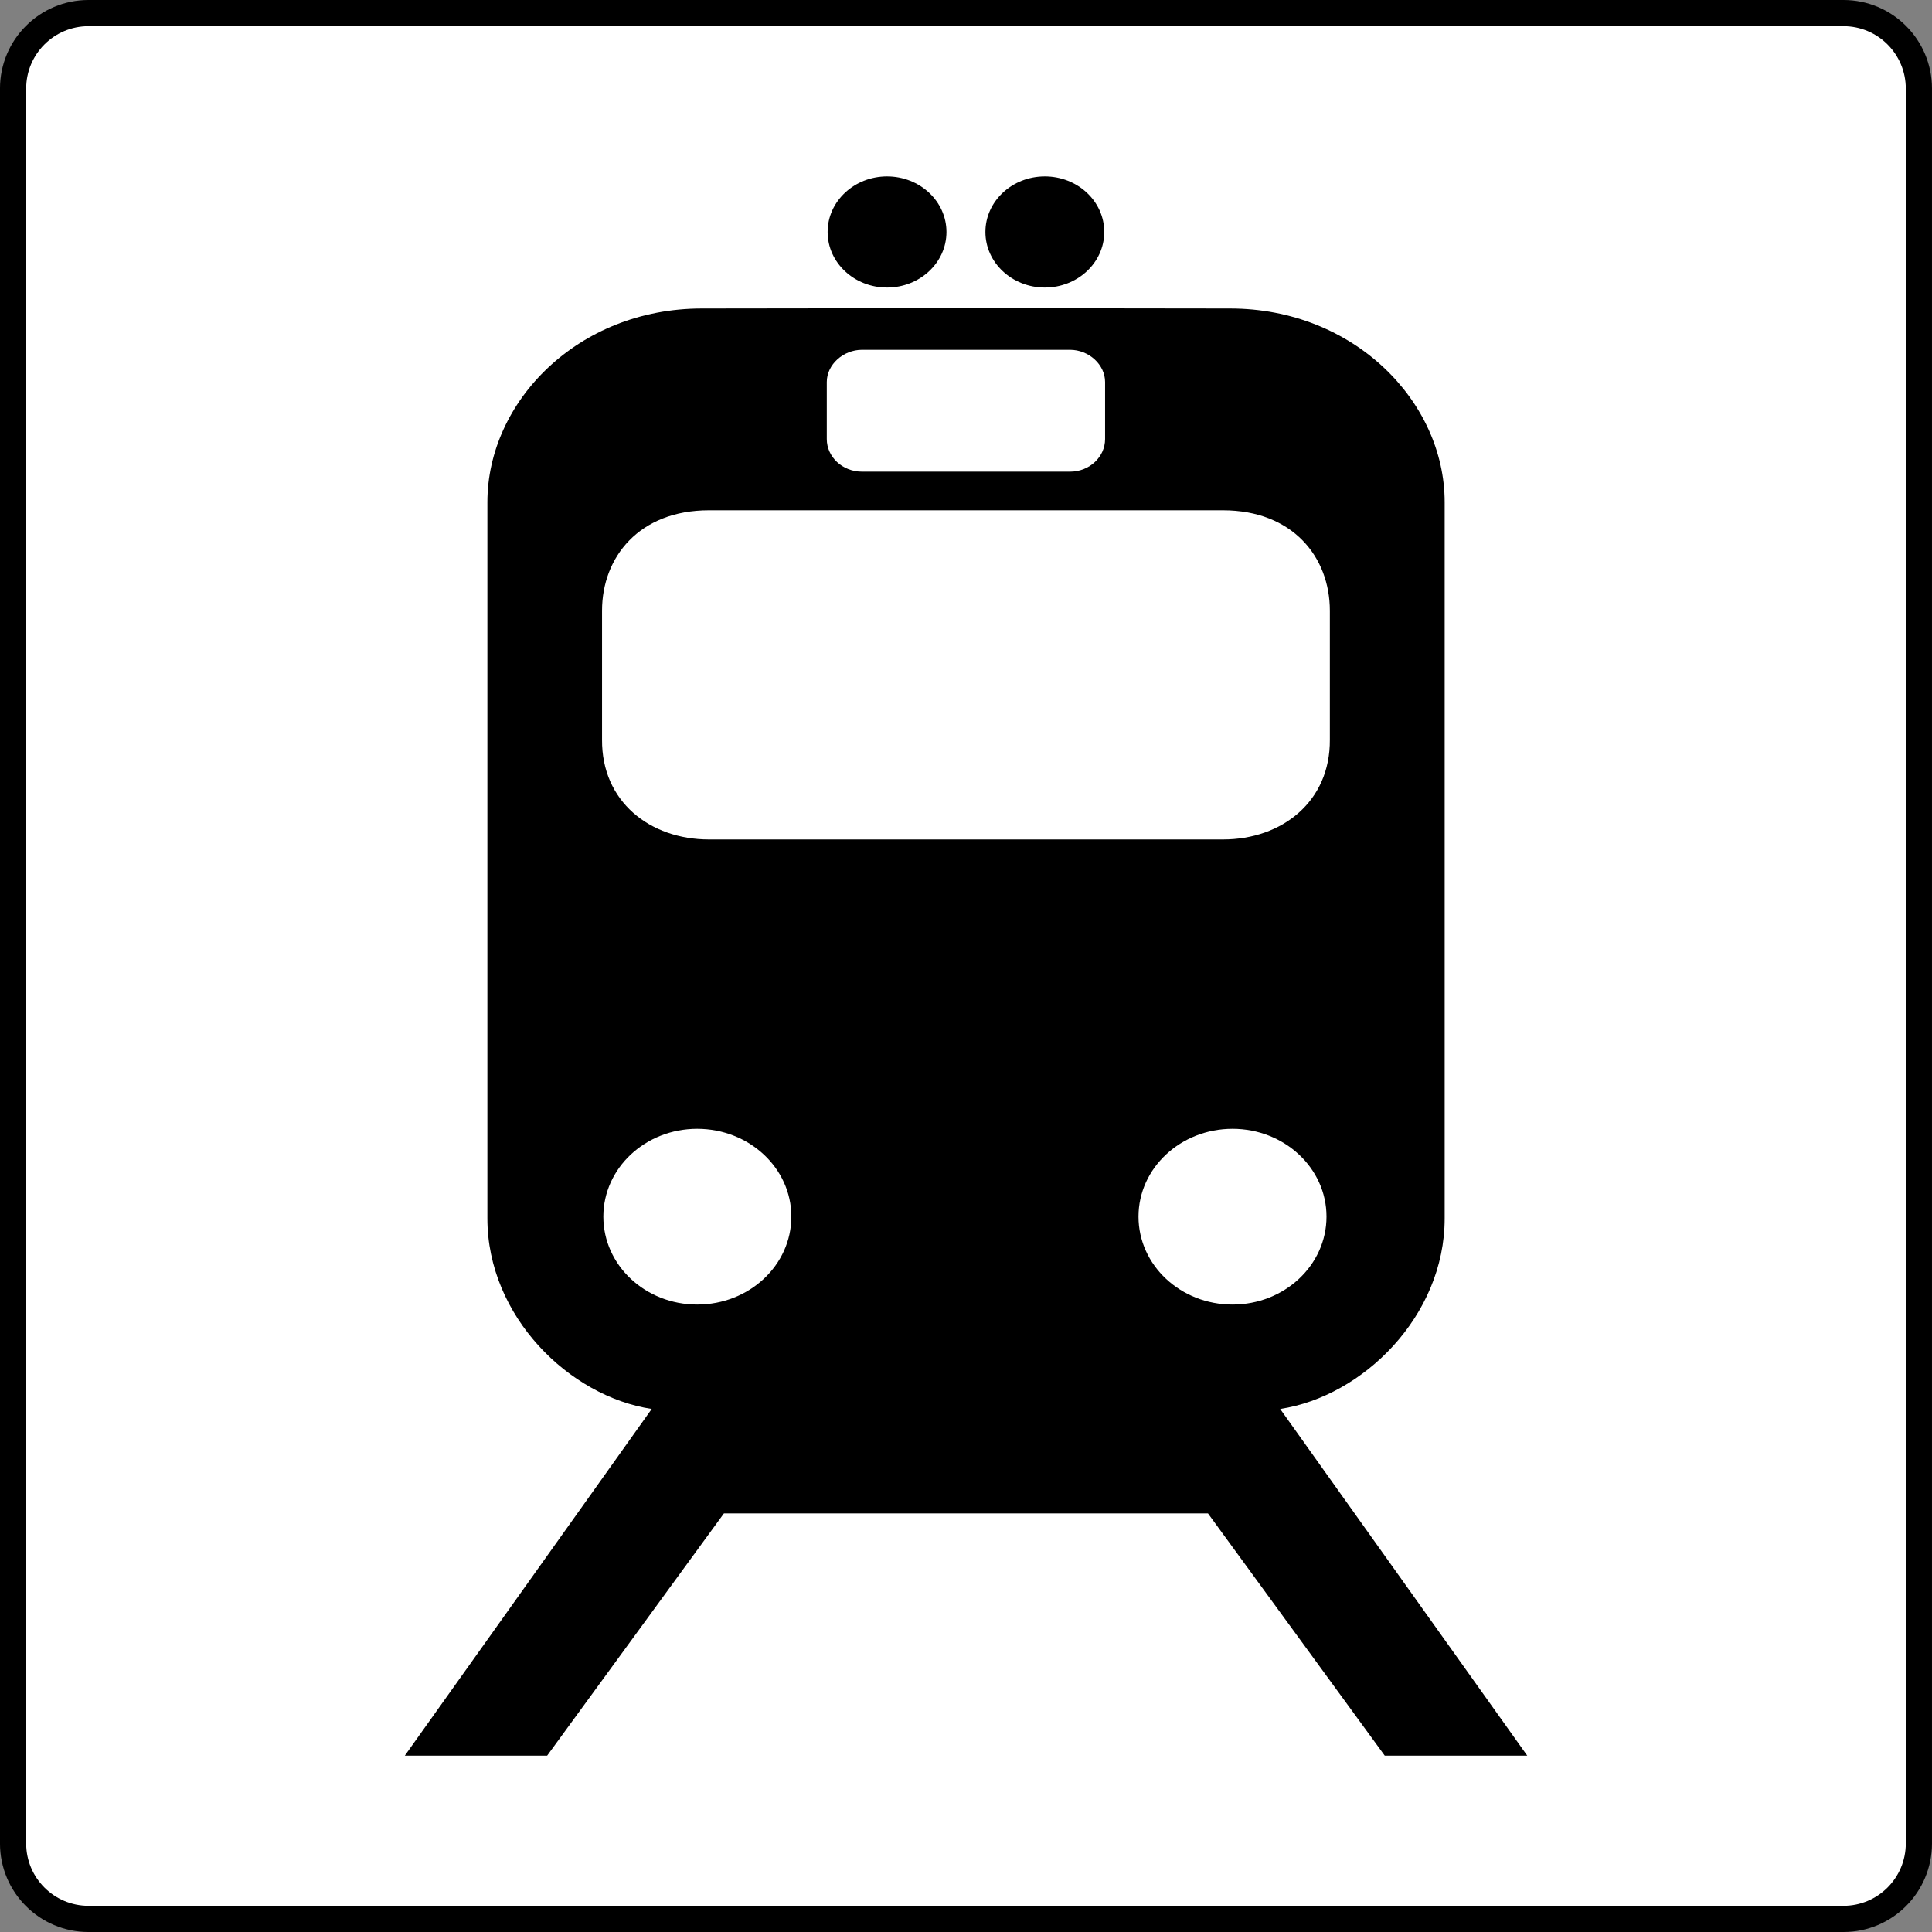
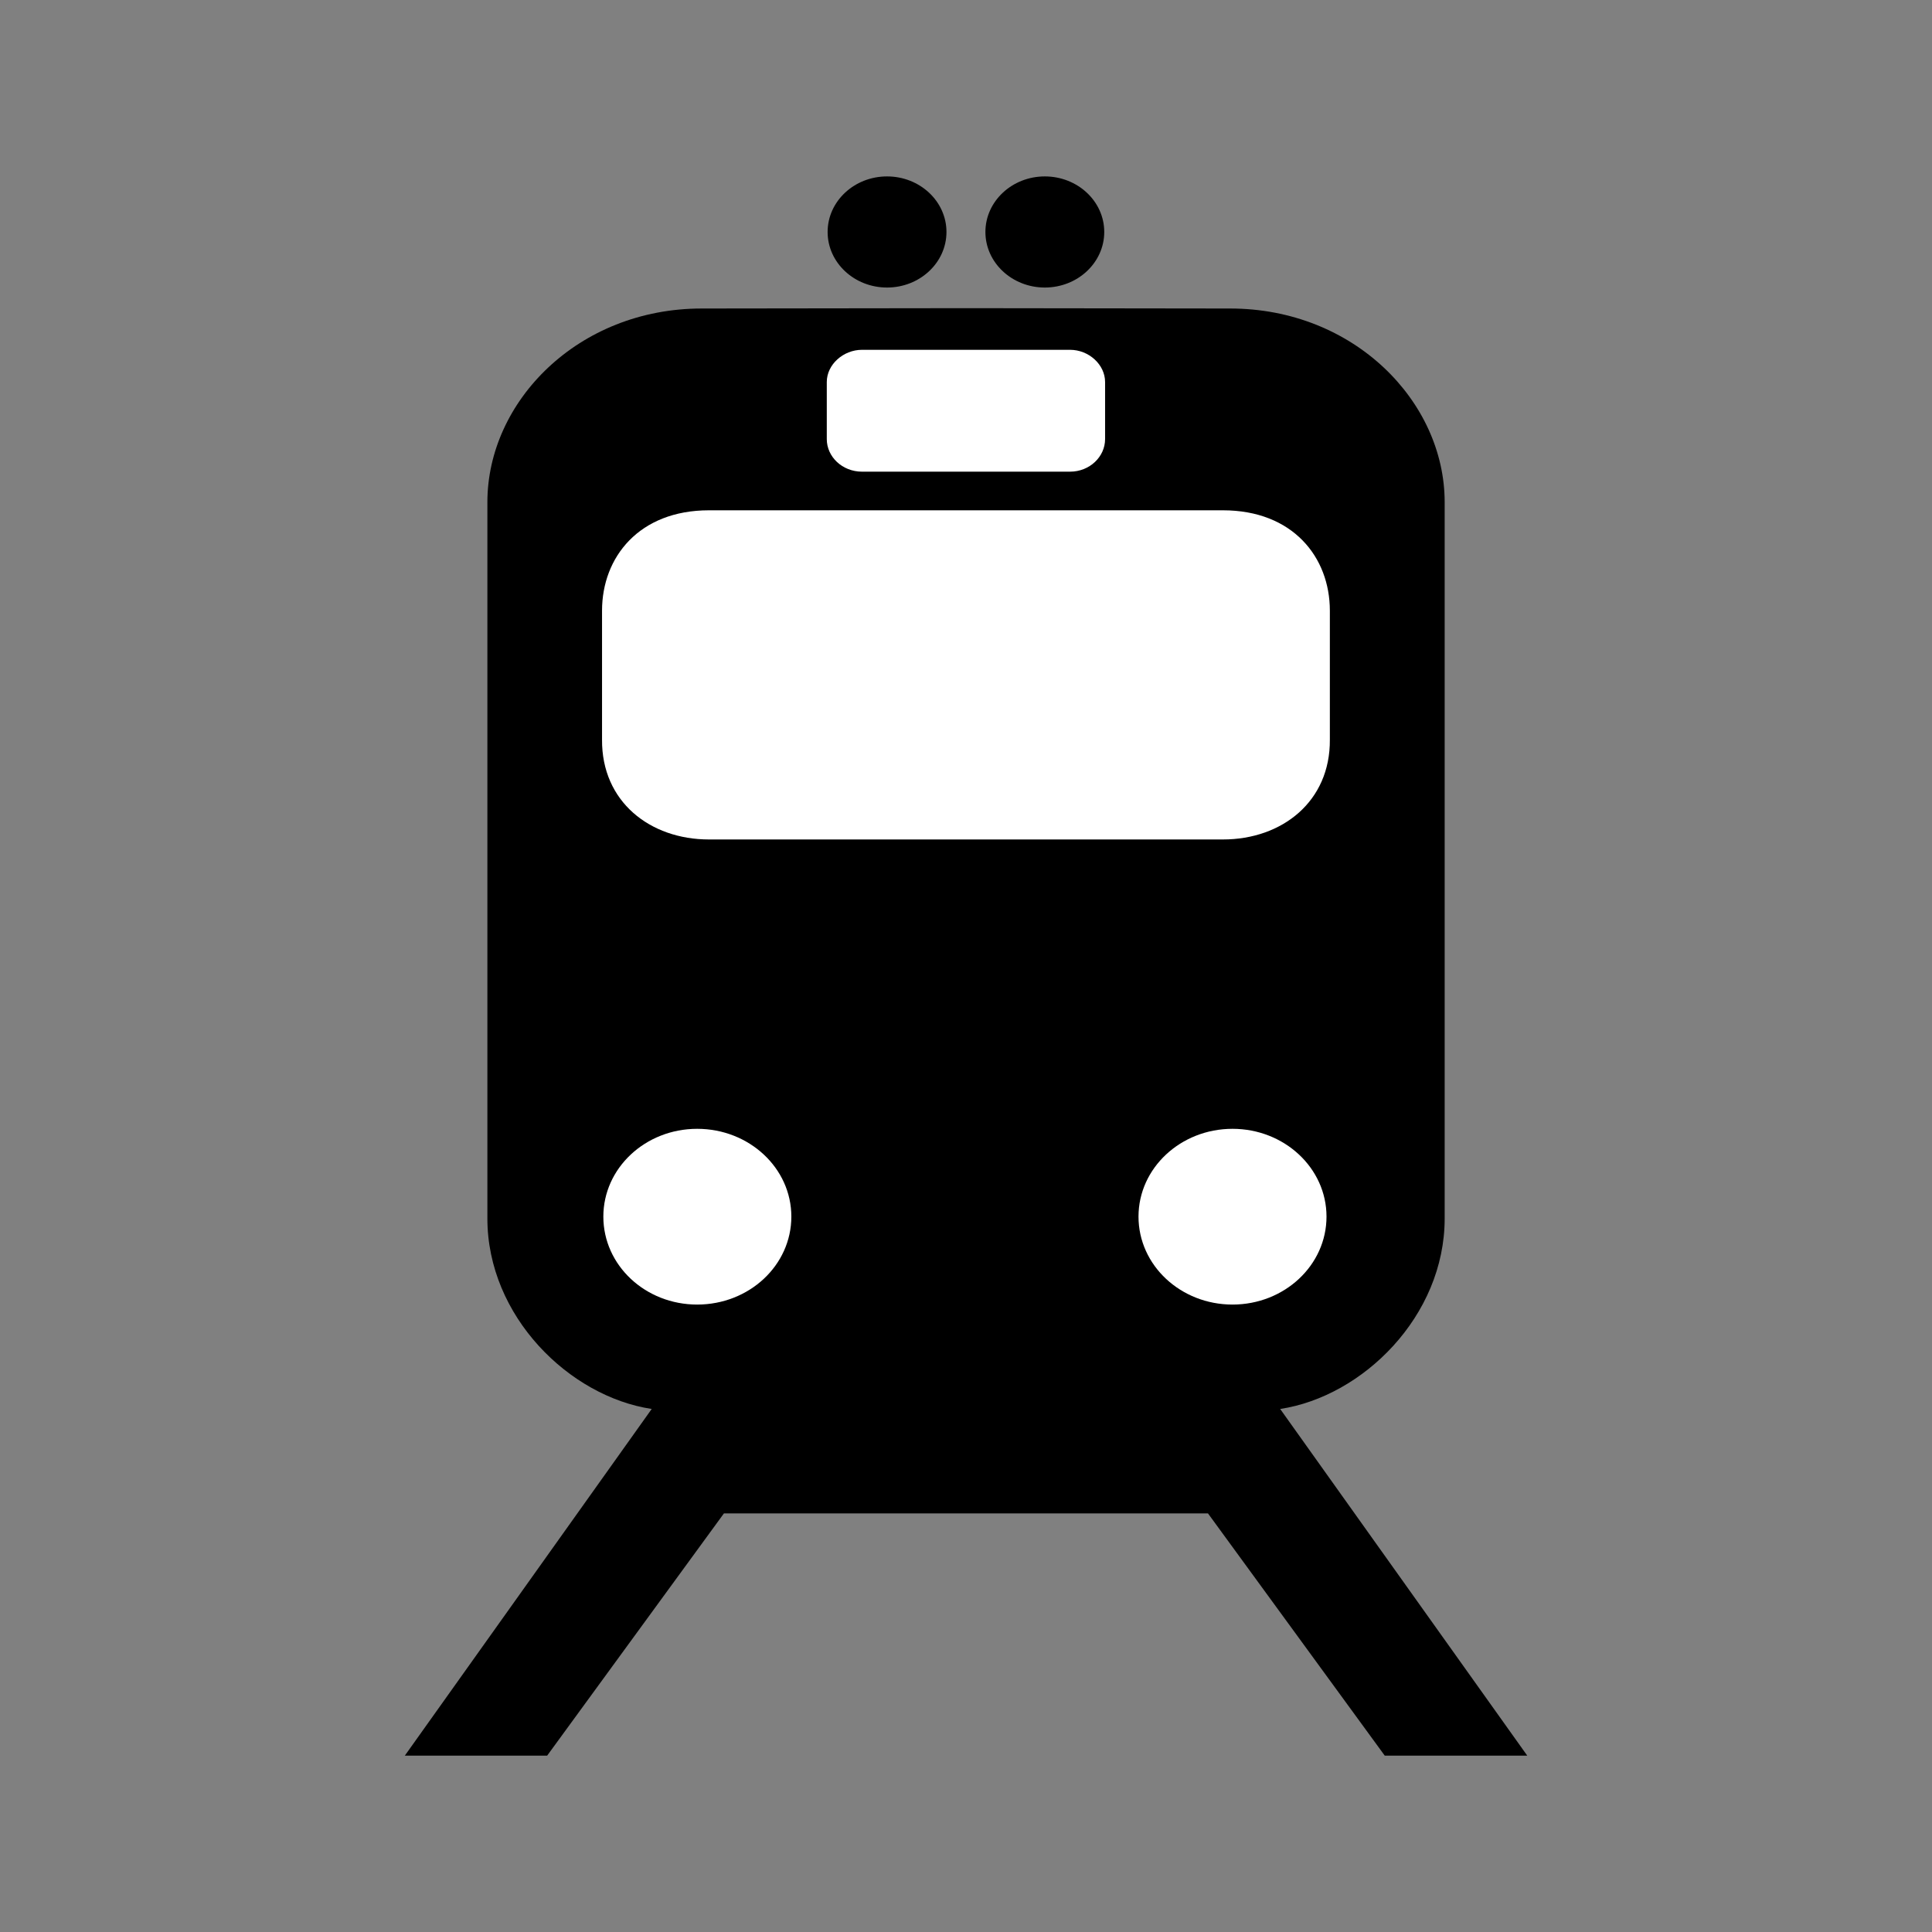
<svg xmlns="http://www.w3.org/2000/svg" viewBox="0 0 500 500">
  <rect x="0" y="0" width="500" height="500" fill="#808080" stroke="none" />
  <g fill-rule="evenodd">
-     <path d="M249.996 3.389H22.906c-10.781 0-19.521 8.74-19.521 19.521v454.18c0 10.78 8.74 19.521 19.521 19.521h454.18c10.781 0 19.521-8.741 19.521-19.521V22.91c0-10.781-8.74-19.521-19.521-19.521h-227.09z" stroke="#000" stroke-width="6.778" fill="#fff" />
    <path d="M249.984 391.67h62.642l45.744 62.686h36.881l-63.943-89.718c21.33-3.212 42.571-23.978 42.571-49.305v-185.36c0-26.109-23.545-50.132-55.518-50.132l-68.114-.087-68.638.087c-31.973 0-55.475 24.023-55.475 50.131v185.361c0 25.327 21.198 46.093 42.529 49.305l-63.895 89.718h36.837l45.744-62.687h62.643zM229.566 74.415c-8.47 0-15.378-6.43-15.378-14.38s6.909-14.379 15.378-14.379c8.473 0 15.379 6.43 15.379 14.38 0 7.948-6.906 14.379-15.379 14.379zM270.401 74.415c8.471 0 15.378-6.43 15.378-14.38s-6.908-14.379-15.378-14.379c-8.47 0-15.378 6.43-15.378 14.38 0 7.948 6.907 14.379 15.378 14.379z" />
    <path d="M318.97 337.621c13.425 0 24.328-10.165 24.328-22.764 0-12.552-10.903-22.72-24.327-22.72-13.422 0-24.327 10.168-24.327 22.72-.001 12.599 10.905 22.764 24.327 22.764zM249.984 217.253h66.51c15.29 0 27.8-9.818 27.671-25.848v-33.363c0-13.857-9.601-25.977-27.672-25.977H183.48c-18.073 0-27.673 12.12-27.673 25.977v33.363c-.13 16.03 12.382 25.848 27.673 25.848h66.507zM249.984 122.068h26.933c5.084 0 9.078-3.866 9.078-8.427V98.87c0-4.518-4.214-8.341-9.078-8.341h-53.822c-4.866 0-9.124 3.823-9.124 8.34v14.77c0 4.562 3.998 8.428 9.124 8.428h26.889zM180.43 337.621c-13.424 0-24.284-10.165-24.284-22.764 0-12.552 10.86-22.72 24.284-22.72 13.466 0 24.37 10.168 24.37 22.72.001 12.599-10.902 22.764-24.37 22.764z" fill="#fff" />
  </g>
</svg>